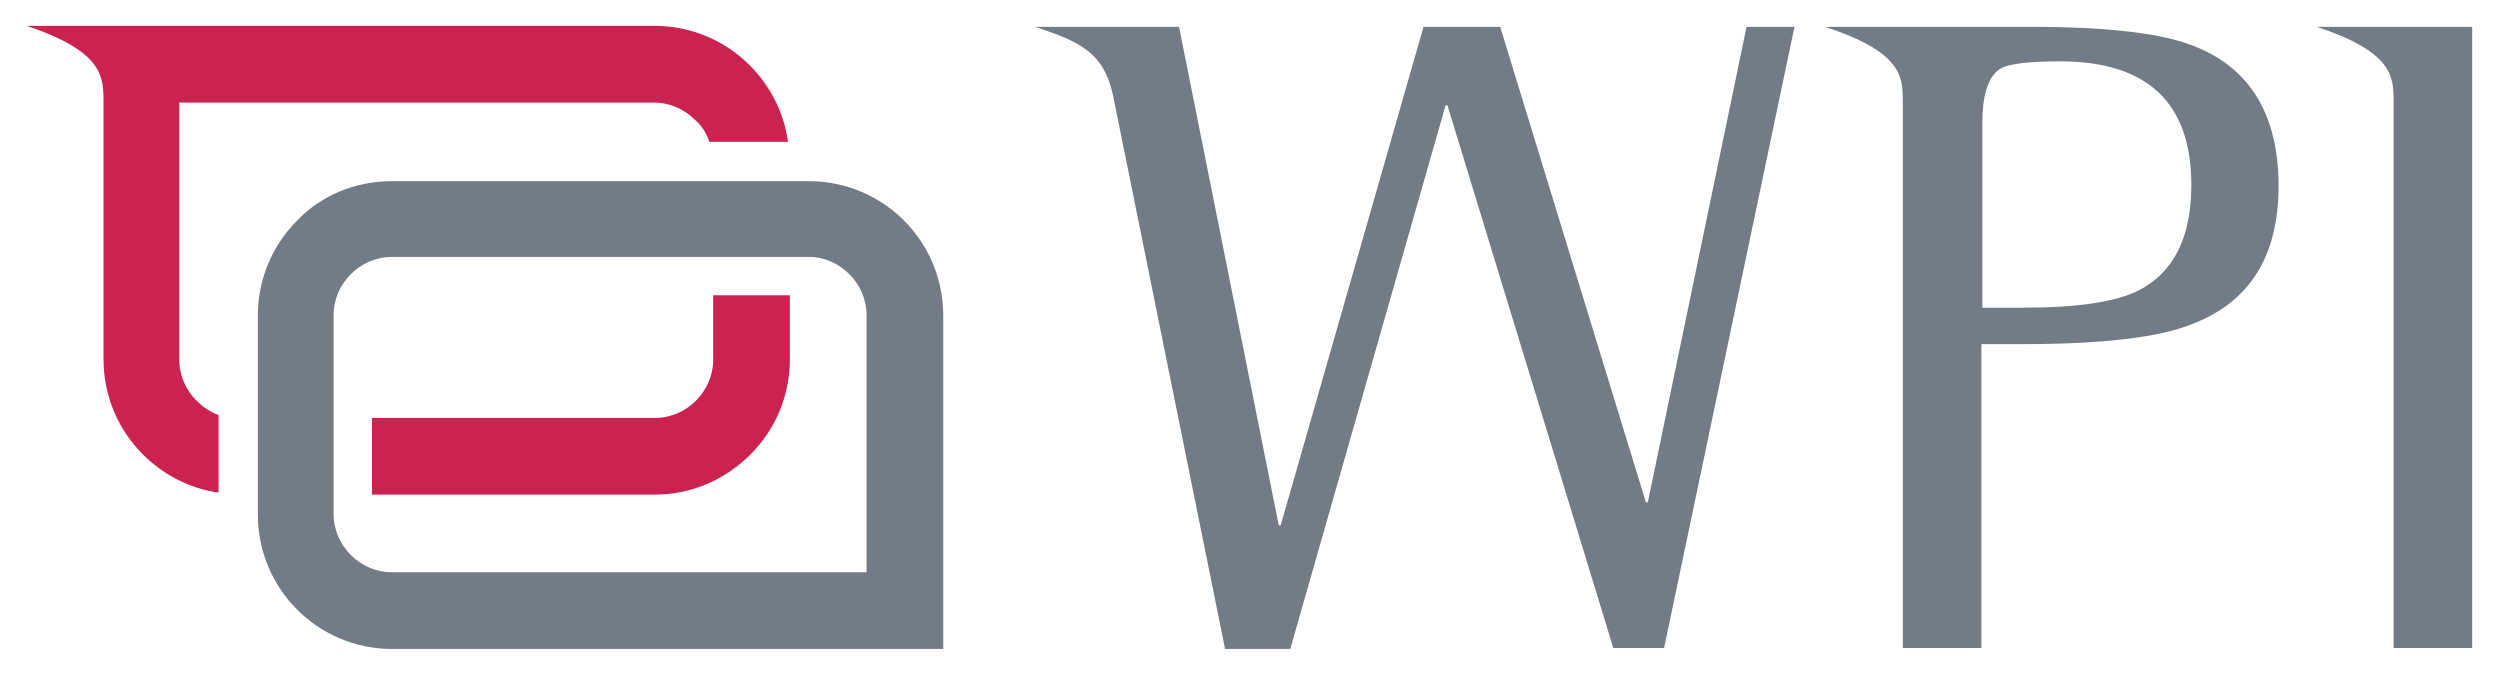
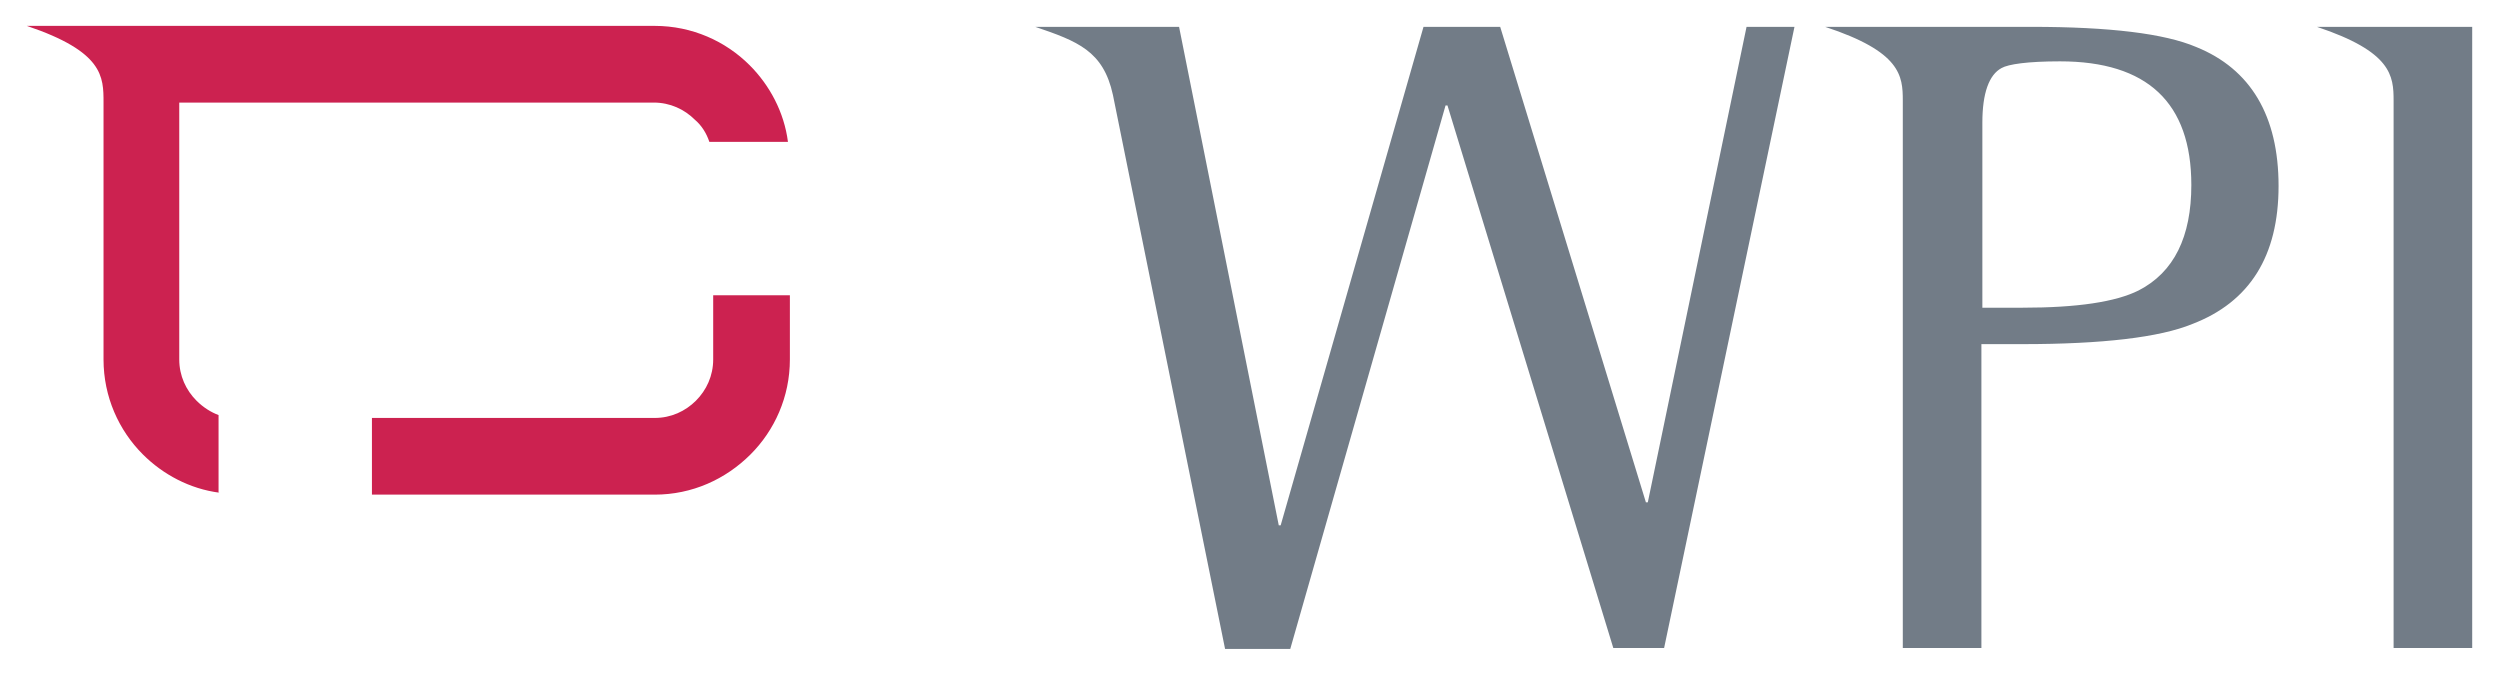
<svg xmlns="http://www.w3.org/2000/svg" x="0px" y="0px" viewBox="0 0 260.8 70.4">
  <path fill="#cc2250" d="M68.3,51.6H38.8v-8h29.5c1.7,0,3.2-0.7,4.3-1.8c1.1-1.1,1.8-2.6,1.8-4.3v-6.7h8v6.7c0,3.9-1.6,7.4-4.1,9.9 C75.7,50,72.2,51.6,68.3,51.6L68.3,51.6z M22.9,51.4c-3.1-0.4-5.9-1.9-8-4c-2.5-2.5-4.1-6-4.1-9.9c0-8.9,0-17.9,0-26.8 c0-2.7,0-5.3-8-8h65.5c3.9,0,7.4,1.6,9.9,4.1l0,0c2.1,2.1,3.6,4.9,4,8H74c-0.3-0.9-0.8-1.7-1.5-2.3h0c-1.1-1.1-2.6-1.8-4.3-1.8 c-16.5,0-33,0-49.5,0v26.8c0,1.7,0.7,3.2,1.8,4.3c0.7,0.7,1.5,1.2,2.3,1.5V51.4L22.9,51.4z" />
-   <path fill="#727c87" d="M40.9,18.9h43.5c3.9,0,7.4,1.6,9.9,4.1c2.5,2.5,4.1,6,4.1,9.9v34.8H40.9c-3.9,0-7.4-1.6-9.9-4.1 c-2.5-2.5-4.1-6-4.1-9.9V32.9c0-3.9,1.6-7.4,4.1-9.9C33.5,20.4,37,18.9,40.9,18.9L40.9,18.9z M84.4,26.8H40.9 c-1.7,0-3.2,0.7-4.3,1.8c-1.1,1.1-1.8,2.6-1.8,4.3v20.7c0,1.7,0.7,3.2,1.8,4.3c1.1,1.1,2.6,1.8,4.3,1.8h49.5V32.9 c0-1.7-0.7-3.2-1.8-4.3C87.5,27.5,86,26.8,84.4,26.8L84.4,26.8z" />
  <path fill="#727c87" fill-rule="evenodd" clip-rule="evenodd" d="M198.5,10.5v57.1h8.2V35.9h4.3c8.3,0,14.3-0.7,17.7-2.1 c6-2.3,9-7.1,9-14.4c0-7.3-2.9-12.2-8.6-14.5c-3.3-1.4-9-2.1-17.2-2.1h-13.5l0,0h-8C198.3,5.4,198.5,7.9,198.5,10.5L198.5,10.5z M249.7,10.5v57.1h8.2V2.8h-8.2l0,0h-8C249.5,5.4,249.7,7.9,249.7,10.5L249.7,10.5z M173.6,67.6l13.6-64.8h-5l-10.3,49.6h-0.2 L156.5,2.8h-8l-14.9,52h-0.2L123,2.8l-7,0h-8c4.4,1.5,7.1,2.5,8.1,7.1c3.9,19.3,7.8,38.5,11.7,57.8h6.8L150.8,11h0.2l17.3,56.6 H173.6L173.6,67.6z M206.8,32.2V12.8c0-3.1,0.7-5,2-5.7c0.7-0.4,2.7-0.7,6.1-0.7c9.1,0,13.7,4.3,13.7,12.9c0,5.4-1.8,9.1-5.5,11 c-2.4,1.2-6.4,1.8-12.1,1.8H206.8L206.8,32.2z" />
</svg>